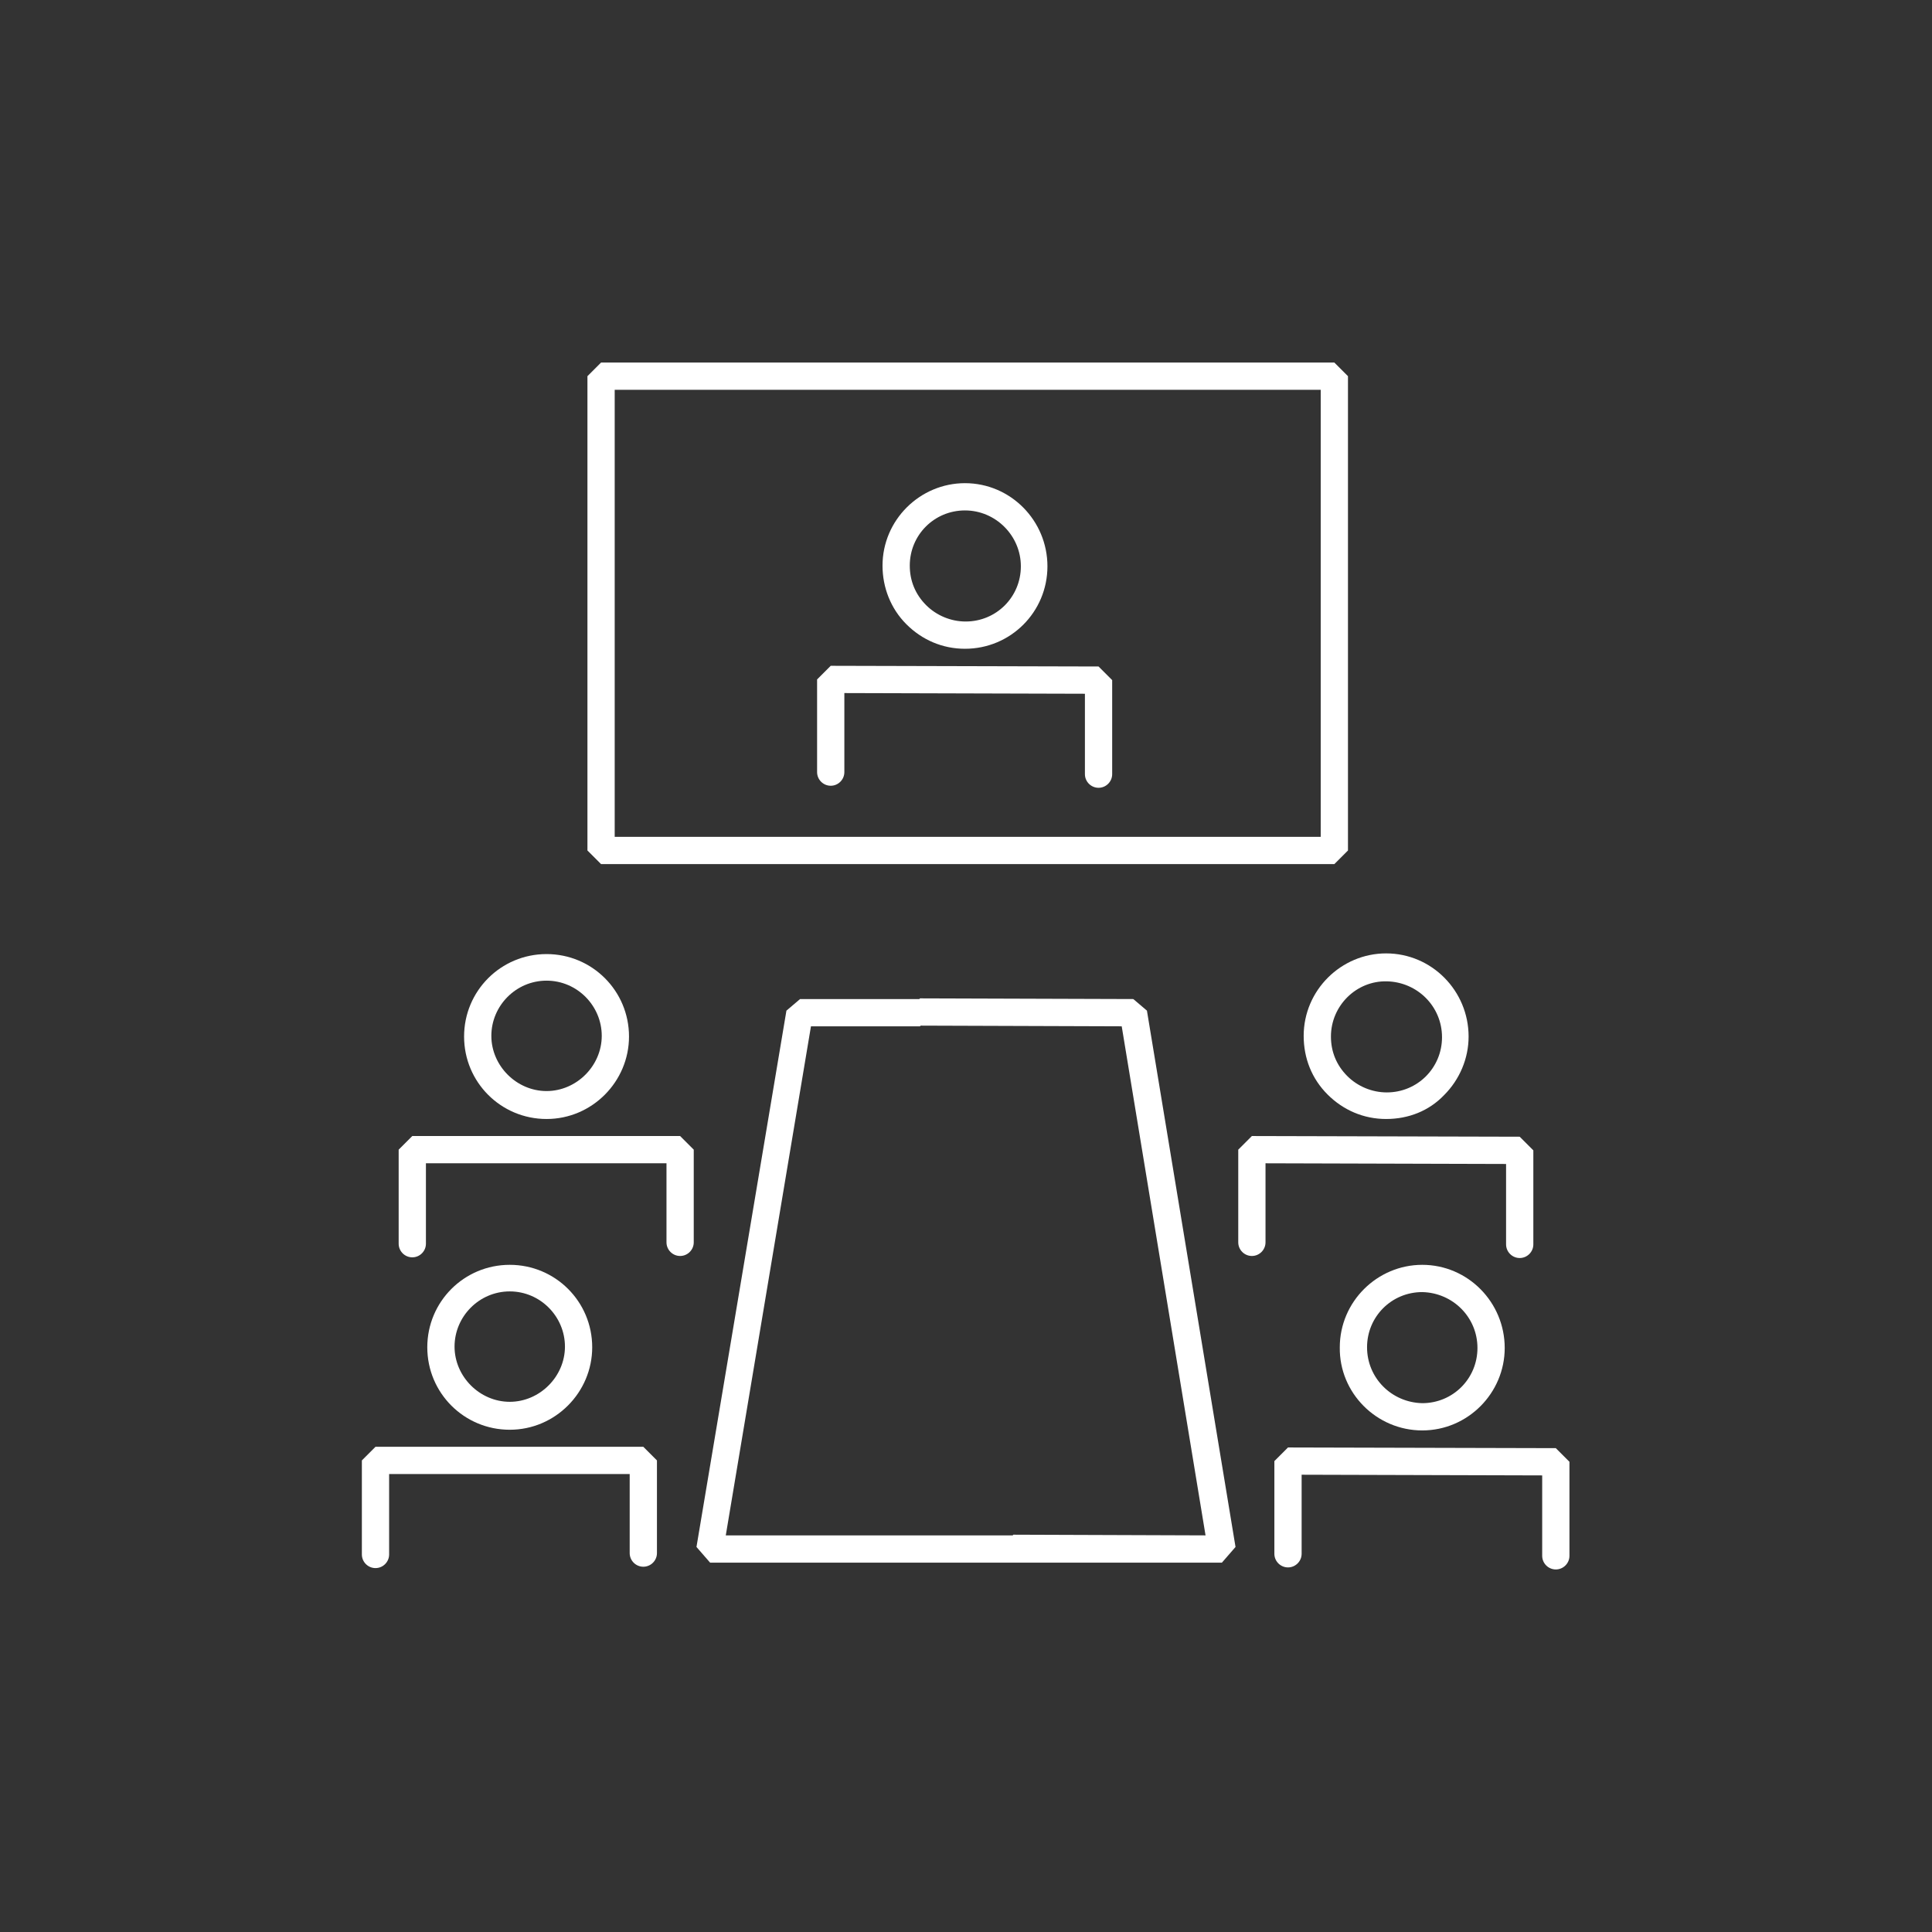
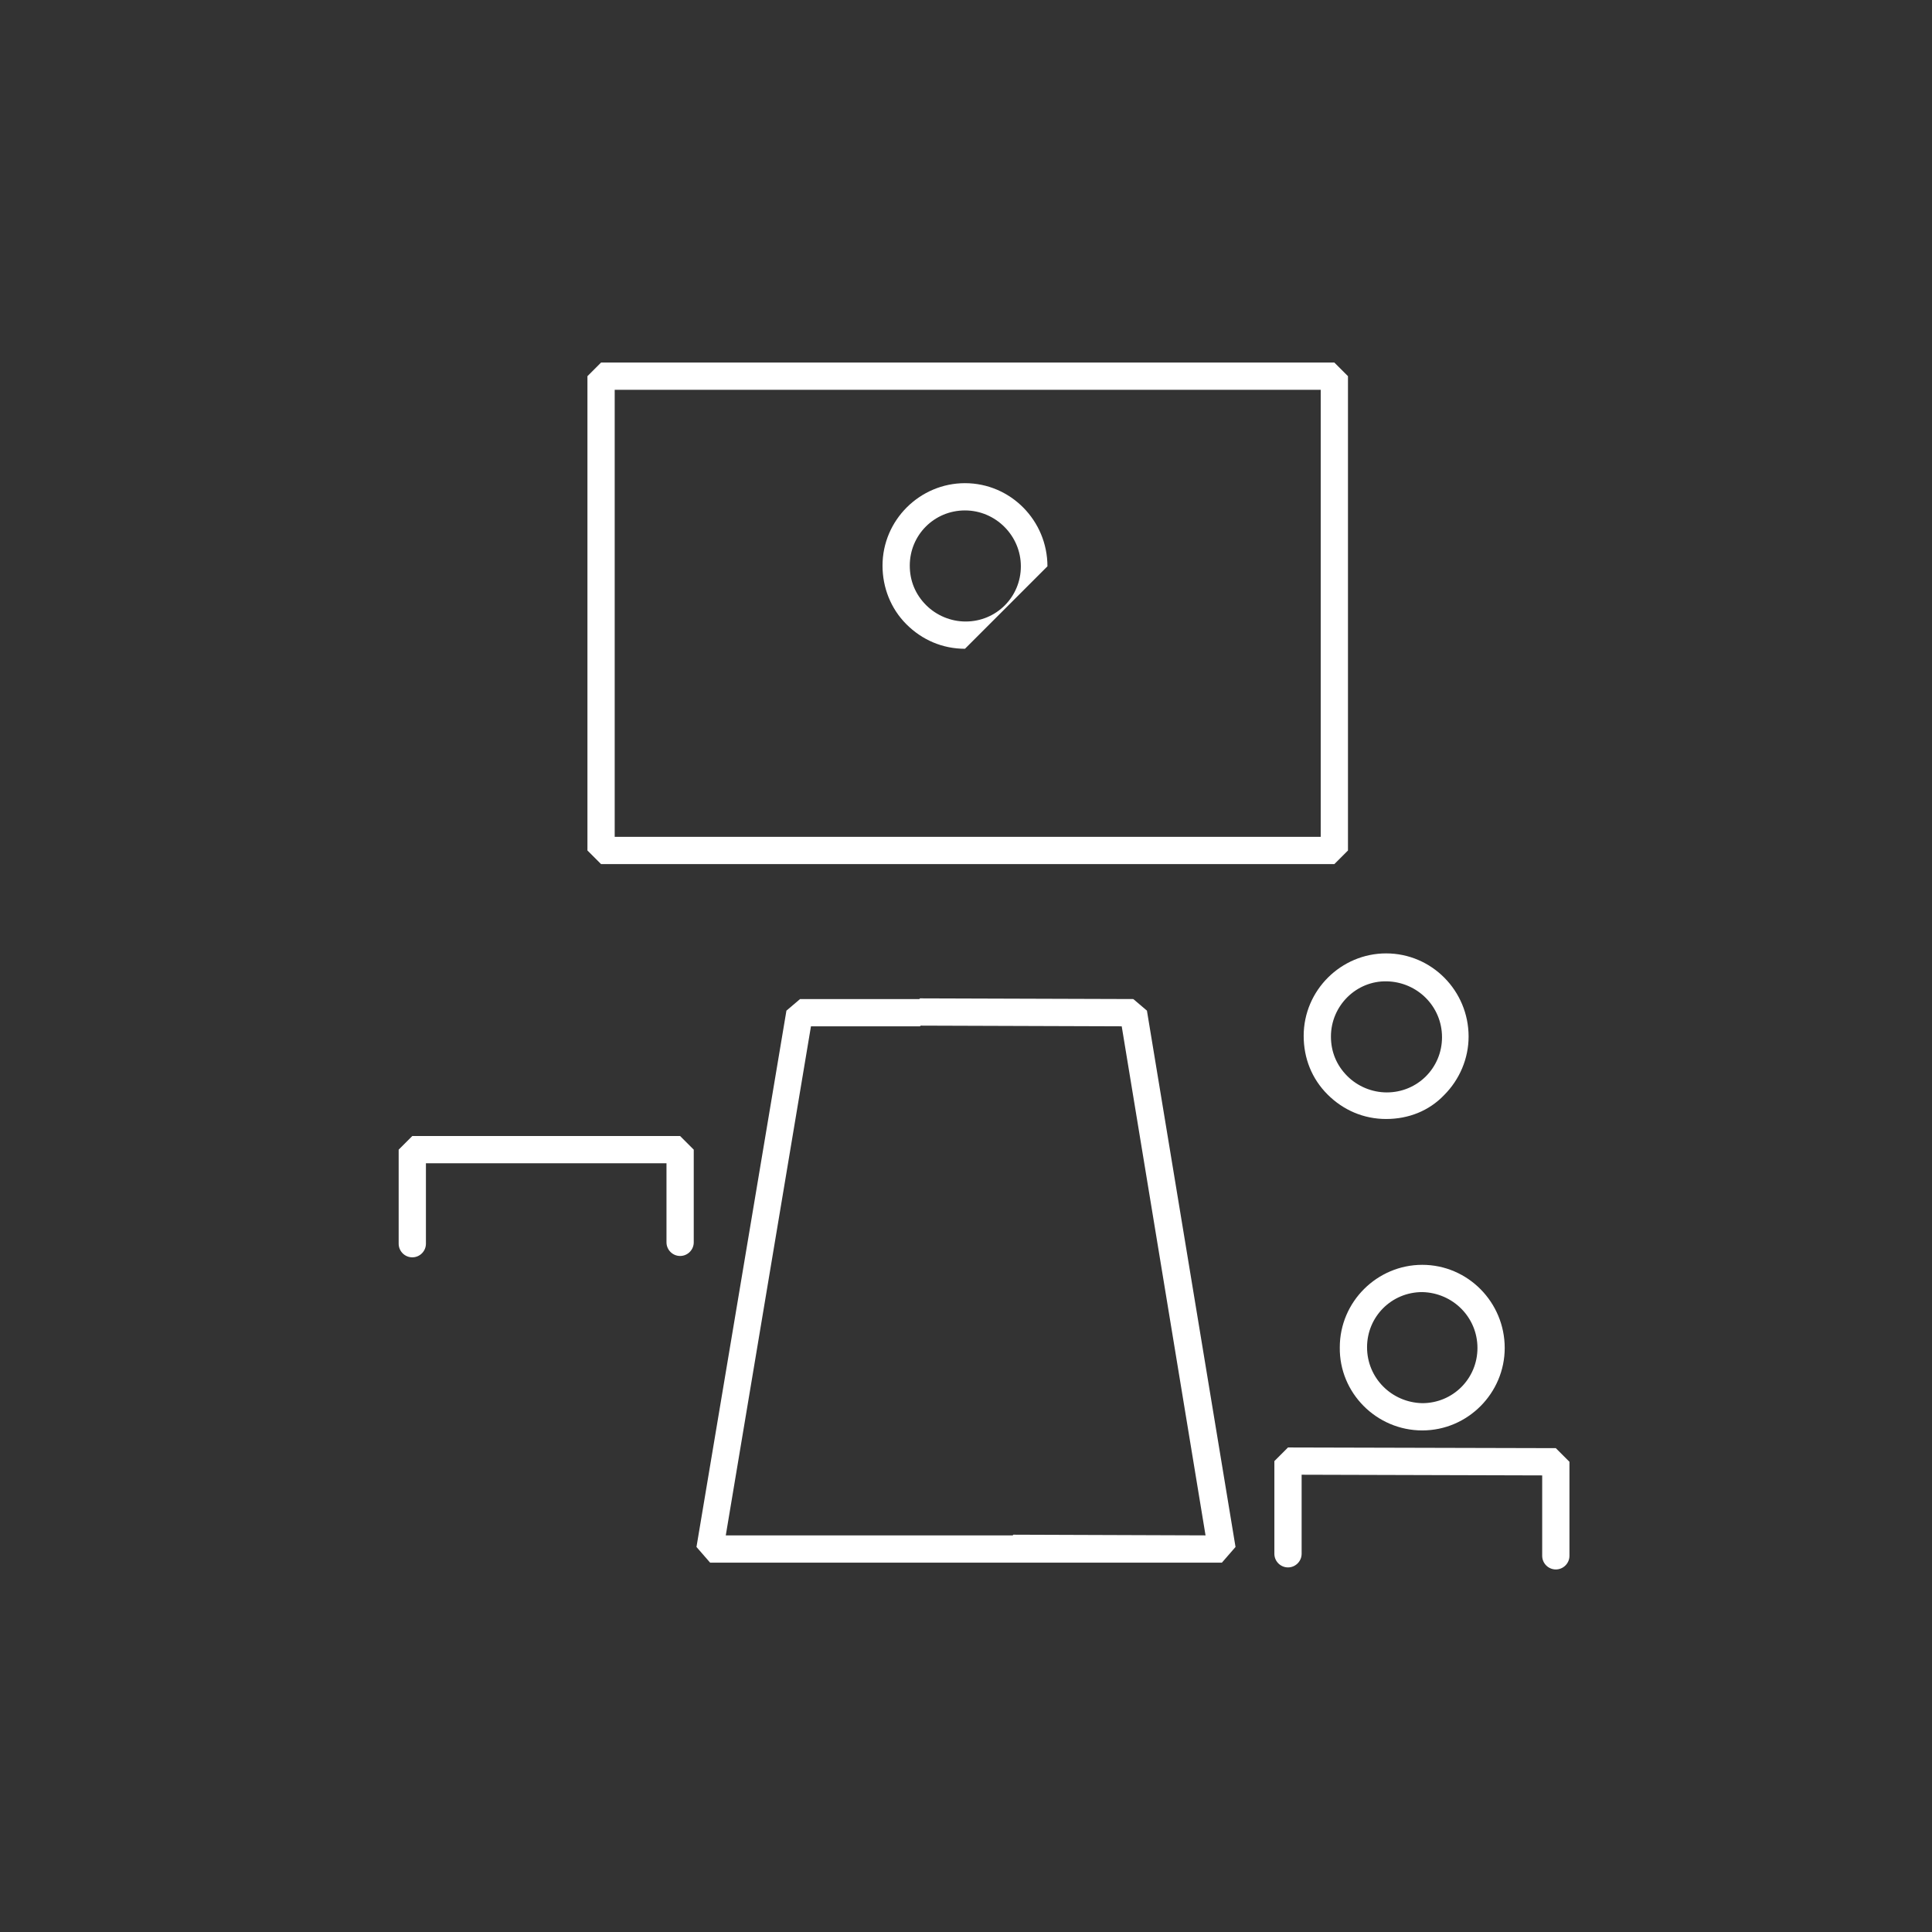
<svg xmlns="http://www.w3.org/2000/svg" version="1.1" id="Livello_1" x="0px" y="0px" viewBox="0 0 283.5 283.5" style="enable-background:new 0 0 283.5 283.5;" xml:space="preserve">
  <rect x="0" y="0" width="283.5" height="283.5" fill="#333333" stroke="none" />
  <style type="text/css">
	.st0{fill:#FFFFFF;}
</style>
  <g>
    <path class="st0" d="M60.5,184.5c-1.1,0-2-0.9-2-2v-13.8l2-2h39.3l2,2v13.6c0,1.1-0.9,2-2,2s-2-0.9-2-2v-11.6H62.5v11.8   C62.5,183.6,61.6,184.5,60.5,184.5z" />
-     <path class="st0" d="M80.2,164.2c-6.7,0-12.1-5.4-12.1-12.1c0-6.7,5.4-12.1,12.1-12.1s12.1,5.4,12.1,12.1   C92.3,158.7,86.9,164.2,80.2,164.2z M80.2,143.9c-4.5,0-8.1,3.7-8.1,8.1s3.7,8.1,8.1,8.1s8.1-3.7,8.1-8.1S84.7,143.9,80.2,143.9z" />
-     <path class="st0" d="M55.1,230.1c-1.1,0-2-0.9-2-2v-13.8l2-2h39.3l2,2v13.6c0,1.1-0.9,2-2,2s-2-0.9-2-2v-11.6H57.1v11.8   C57.1,229.2,56.2,230.1,55.1,230.1z" />
-     <path class="st0" d="M74.8,209.8c-6.7,0-12.1-5.4-12.1-12.1c0-6.7,5.4-12.1,12.1-12.1s12.1,5.4,12.1,12.1   C86.9,204.3,81.5,209.8,74.8,209.8z M74.8,189.5c-4.5,0-8.1,3.7-8.1,8.1s3.7,8.1,8.1,8.1s8.1-3.7,8.1-8.1S79.3,189.5,74.8,189.5z" />
    <path class="st0" d="M195.8,126.8H88.2l-2-2V55.2l2-2h107.6l2,2v69.6L195.8,126.8z M90.2,122.8h103.6V57.2H90.2V122.8z" />
-     <path class="st0" d="M223,184.6C223,184.6,223,184.6,223,184.6c-1.1,0-2-0.9-2-2l0-11.8l-35.3-0.1l0,11.6c0,1.1-0.9,2-2,2   c0,0,0,0,0,0c-1.1,0-2-0.9-2-2l0-13.6l2-2l39.3,0.1l2,2l0,13.8C225,183.7,224.1,184.6,223,184.6z" />
    <path class="st0" d="M203.4,164.2C203.4,164.2,203.4,164.2,203.4,164.2c-3.3,0-6.3-1.3-8.6-3.6c-2.3-2.3-3.5-5.3-3.5-8.6l0,0   c0-6.7,5.5-12.1,12.1-12.1c0,0,0,0,0,0c6.7,0,12.1,5.5,12.1,12.2c0,3.2-1.3,6.3-3.6,8.6C209.7,163,206.7,164.2,203.4,164.2z    M195.3,152.1c0,2.2,0.8,4.2,2.4,5.8c1.5,1.5,3.6,2.4,5.8,2.4c0,0,0,0,0,0c4.5,0,8.1-3.6,8.1-8.1c0-4.5-3.6-8.1-8.1-8.2   c0,0,0,0,0,0C199,143.9,195.3,147.6,195.3,152.1L195.3,152.1z" />
-     <path class="st0" d="M161.2,115.6C161.2,115.6,161.2,115.6,161.2,115.6c-1.1,0-2-0.9-2-2l0-11.8l-35.3-0.1l0,11.6c0,1.1-0.9,2-2,2   c0,0,0,0,0,0c-1.1,0-2-0.9-2-2l0-13.6l2-2l39.3,0.1l2,2l0,13.8C163.2,114.7,162.3,115.6,161.2,115.6z" />
-     <path class="st0" d="M141.6,95.2C141.6,95.2,141.6,95.2,141.6,95.2c-3.3,0-6.3-1.3-8.6-3.6s-3.5-5.4-3.5-8.6   c0-6.7,5.5-12.1,12.1-12.1c0,0,0,0,0,0c6.7,0,12.1,5.5,12.1,12.2C153.7,89.8,148.3,95.2,141.6,95.2z M141.6,74.9   c-4.5,0-8.1,3.6-8.1,8.1l0,0c0,2.2,0.8,4.2,2.4,5.8c1.5,1.5,3.6,2.4,5.8,2.4c0,0,0,0,0,0c4.5,0,8.1-3.6,8.1-8.1   C149.8,78.6,146.1,74.9,141.6,74.9C141.6,74.9,141.6,74.9,141.6,74.9z M131.5,83.1L131.5,83.1L131.5,83.1z" />
+     <path class="st0" d="M141.6,95.2C141.6,95.2,141.6,95.2,141.6,95.2c-3.3,0-6.3-1.3-8.6-3.6s-3.5-5.4-3.5-8.6   c0-6.7,5.5-12.1,12.1-12.1c0,0,0,0,0,0c6.7,0,12.1,5.5,12.1,12.2z M141.6,74.9   c-4.5,0-8.1,3.6-8.1,8.1l0,0c0,2.2,0.8,4.2,2.4,5.8c1.5,1.5,3.6,2.4,5.8,2.4c0,0,0,0,0,0c4.5,0,8.1-3.6,8.1-8.1   C149.8,78.6,146.1,74.9,141.6,74.9C141.6,74.9,141.6,74.9,141.6,74.9z M131.5,83.1L131.5,83.1L131.5,83.1z" />
    <path class="st0" d="M228.3,230.3C228.3,230.3,228.3,230.3,228.3,230.3c-1.1,0-2-0.9-2-2l0-11.8l-35.3-0.1l0,11.6c0,1.1-0.9,2-2,2   c0,0,0,0,0,0c-1.1,0-2-0.9-2-2l0-13.6l2-2l39.3,0.1l2,2l0,13.8C230.3,229.4,229.4,230.3,228.3,230.3z" />
    <path class="st0" d="M208.7,209.9C208.7,209.9,208.7,209.9,208.7,209.9c-6.7,0-12.2-5.5-12.1-12.2l0,0c0-6.7,5.5-12.1,12.1-12.1   c0,0,0,0,0,0c6.7,0,12.1,5.5,12.1,12.2C220.8,204.4,215.4,209.9,208.7,209.9z M200.6,197.7c0,4.5,3.6,8.1,8.1,8.2c0,0,0,0,0,0   c4.5,0,8.1-3.6,8.1-8.1c0-4.5-3.6-8.1-8.1-8.2c0,0,0,0,0,0C204.2,189.6,200.6,193.2,200.6,197.7L200.6,197.7z" />
    <path class="st0" d="M148.7,229.3h-44.5l-2-2.3l13.2-78.7l2-1.7h17.5l0.1-0.1l31.3,0.1l2,1.7l13,78.7l-2,2.3L148.7,229.3   L148.7,229.3z M106.5,225.3h42.1l0.1-0.1l28.2,0.1l-12.3-74.7l-29.5-0.1l-0.1,0.1H119L106.5,225.3z" />
  </g>
</svg>